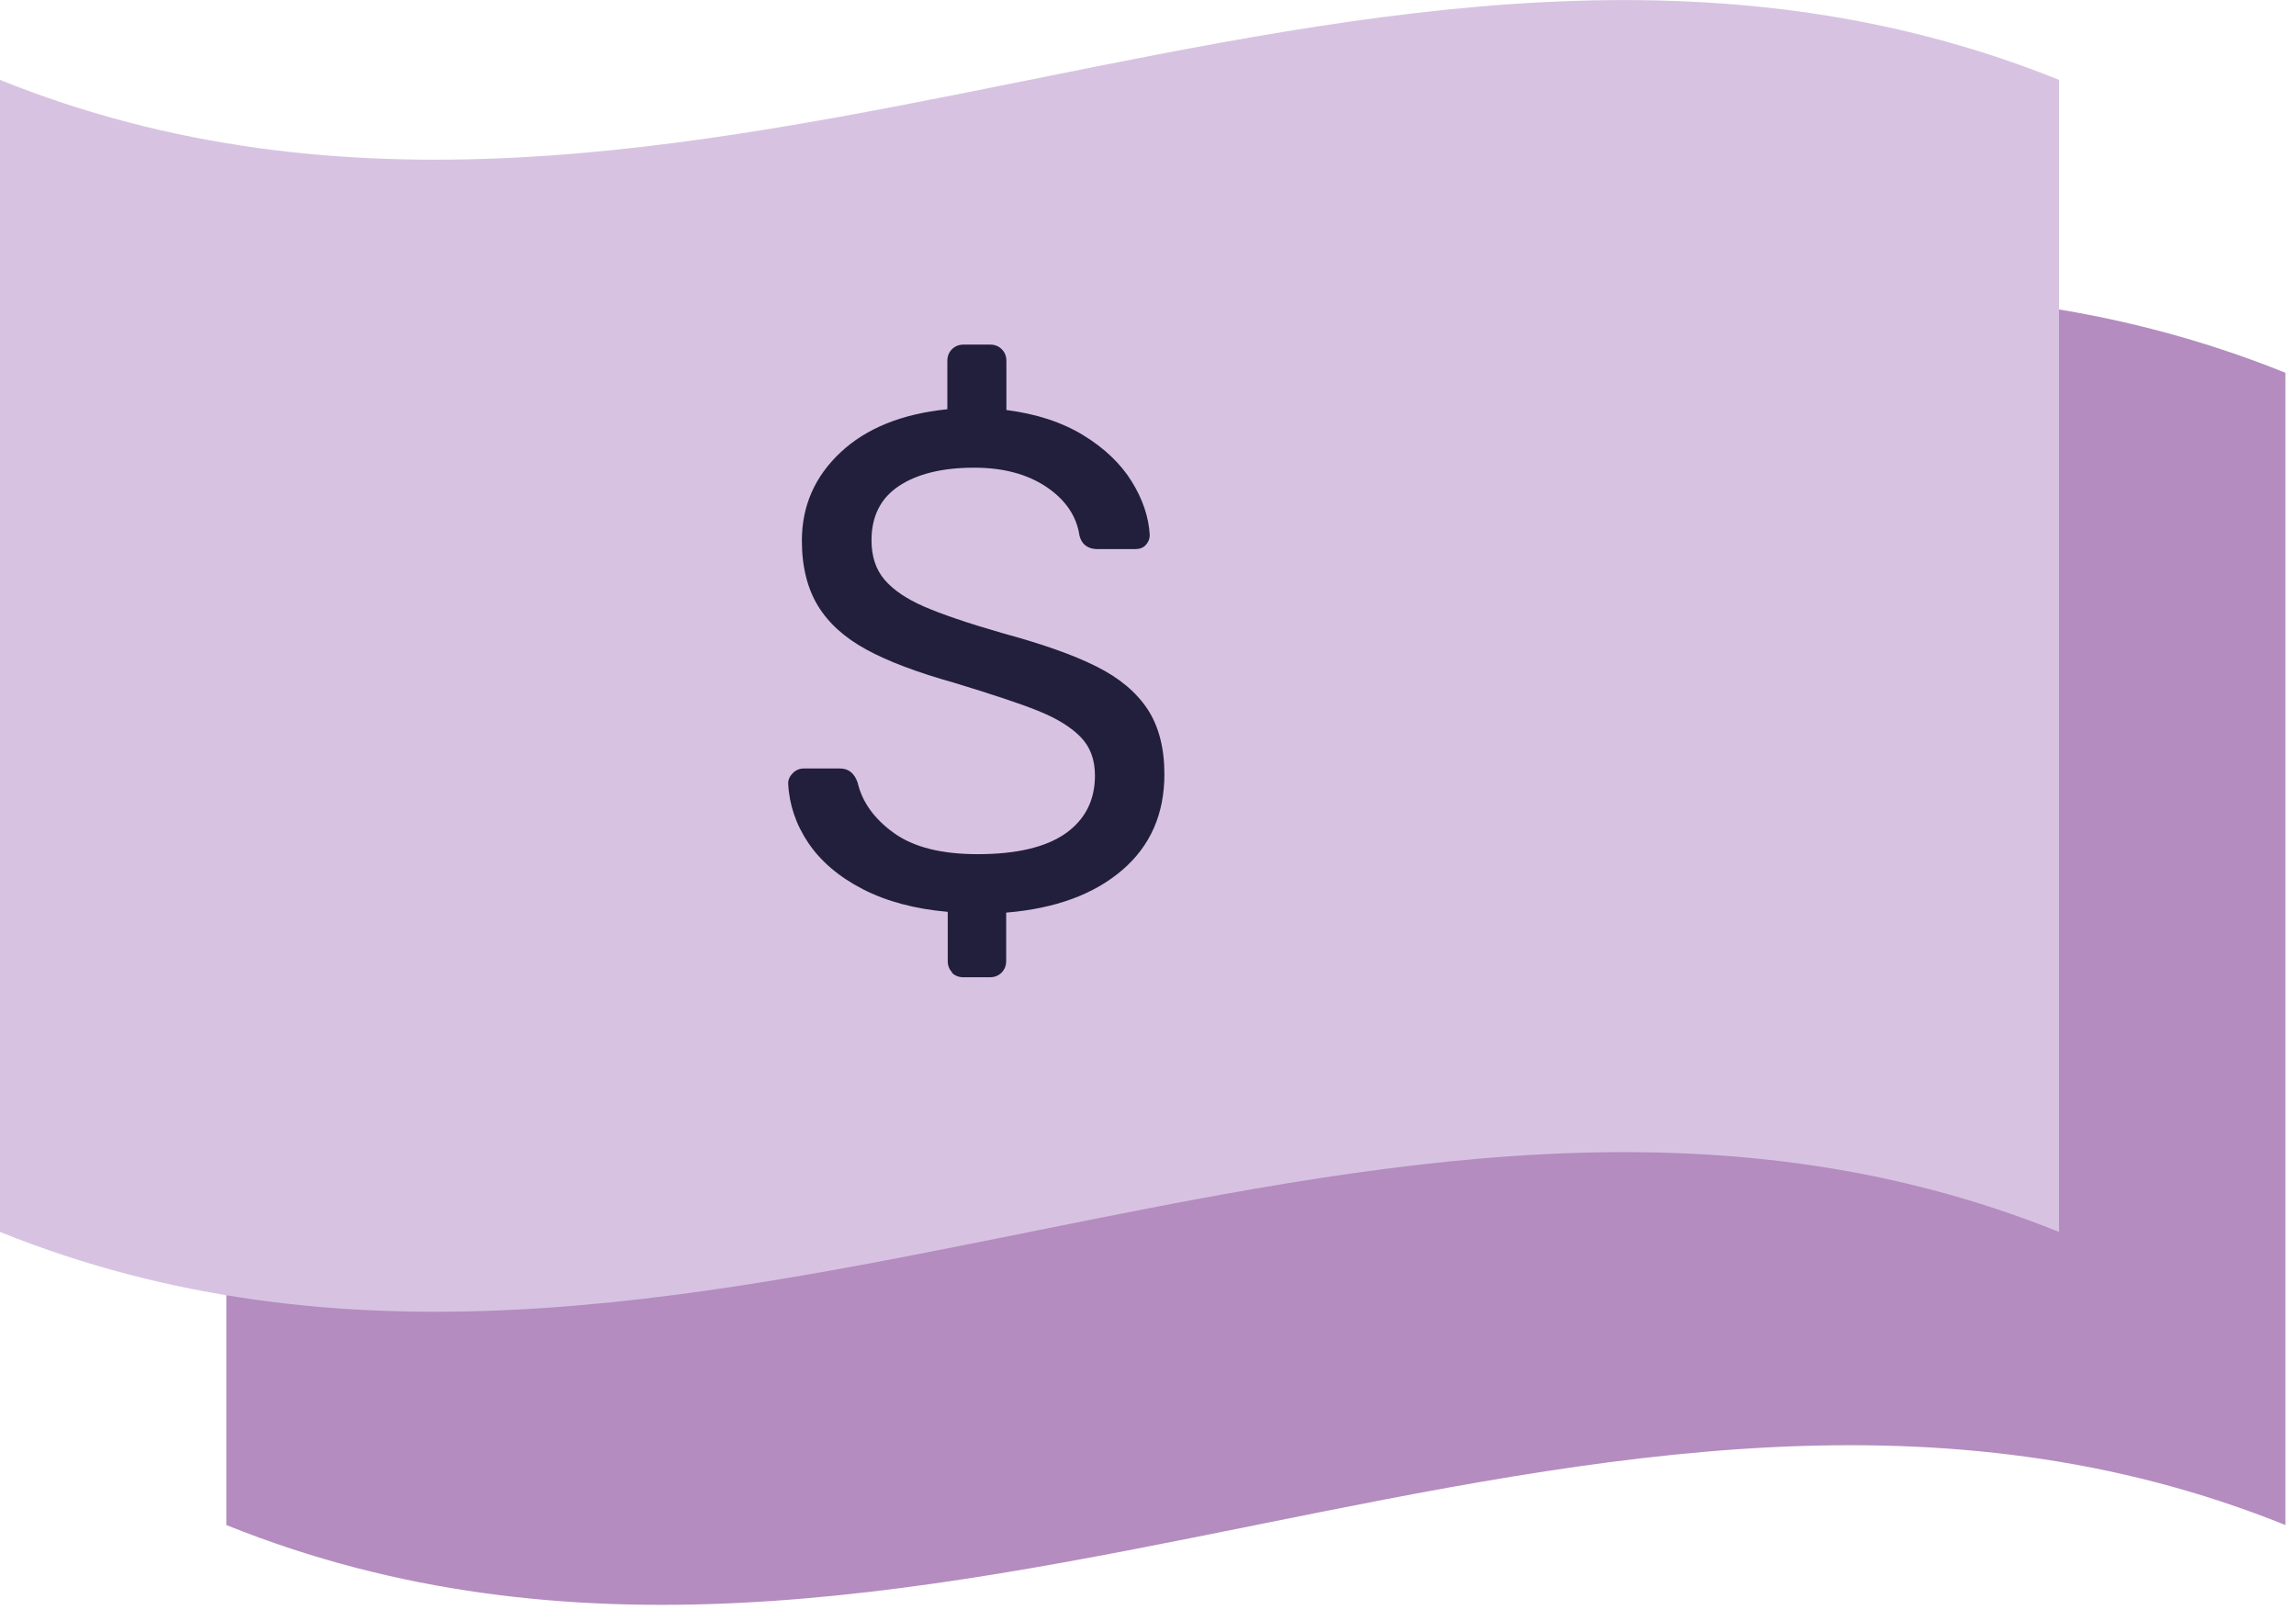
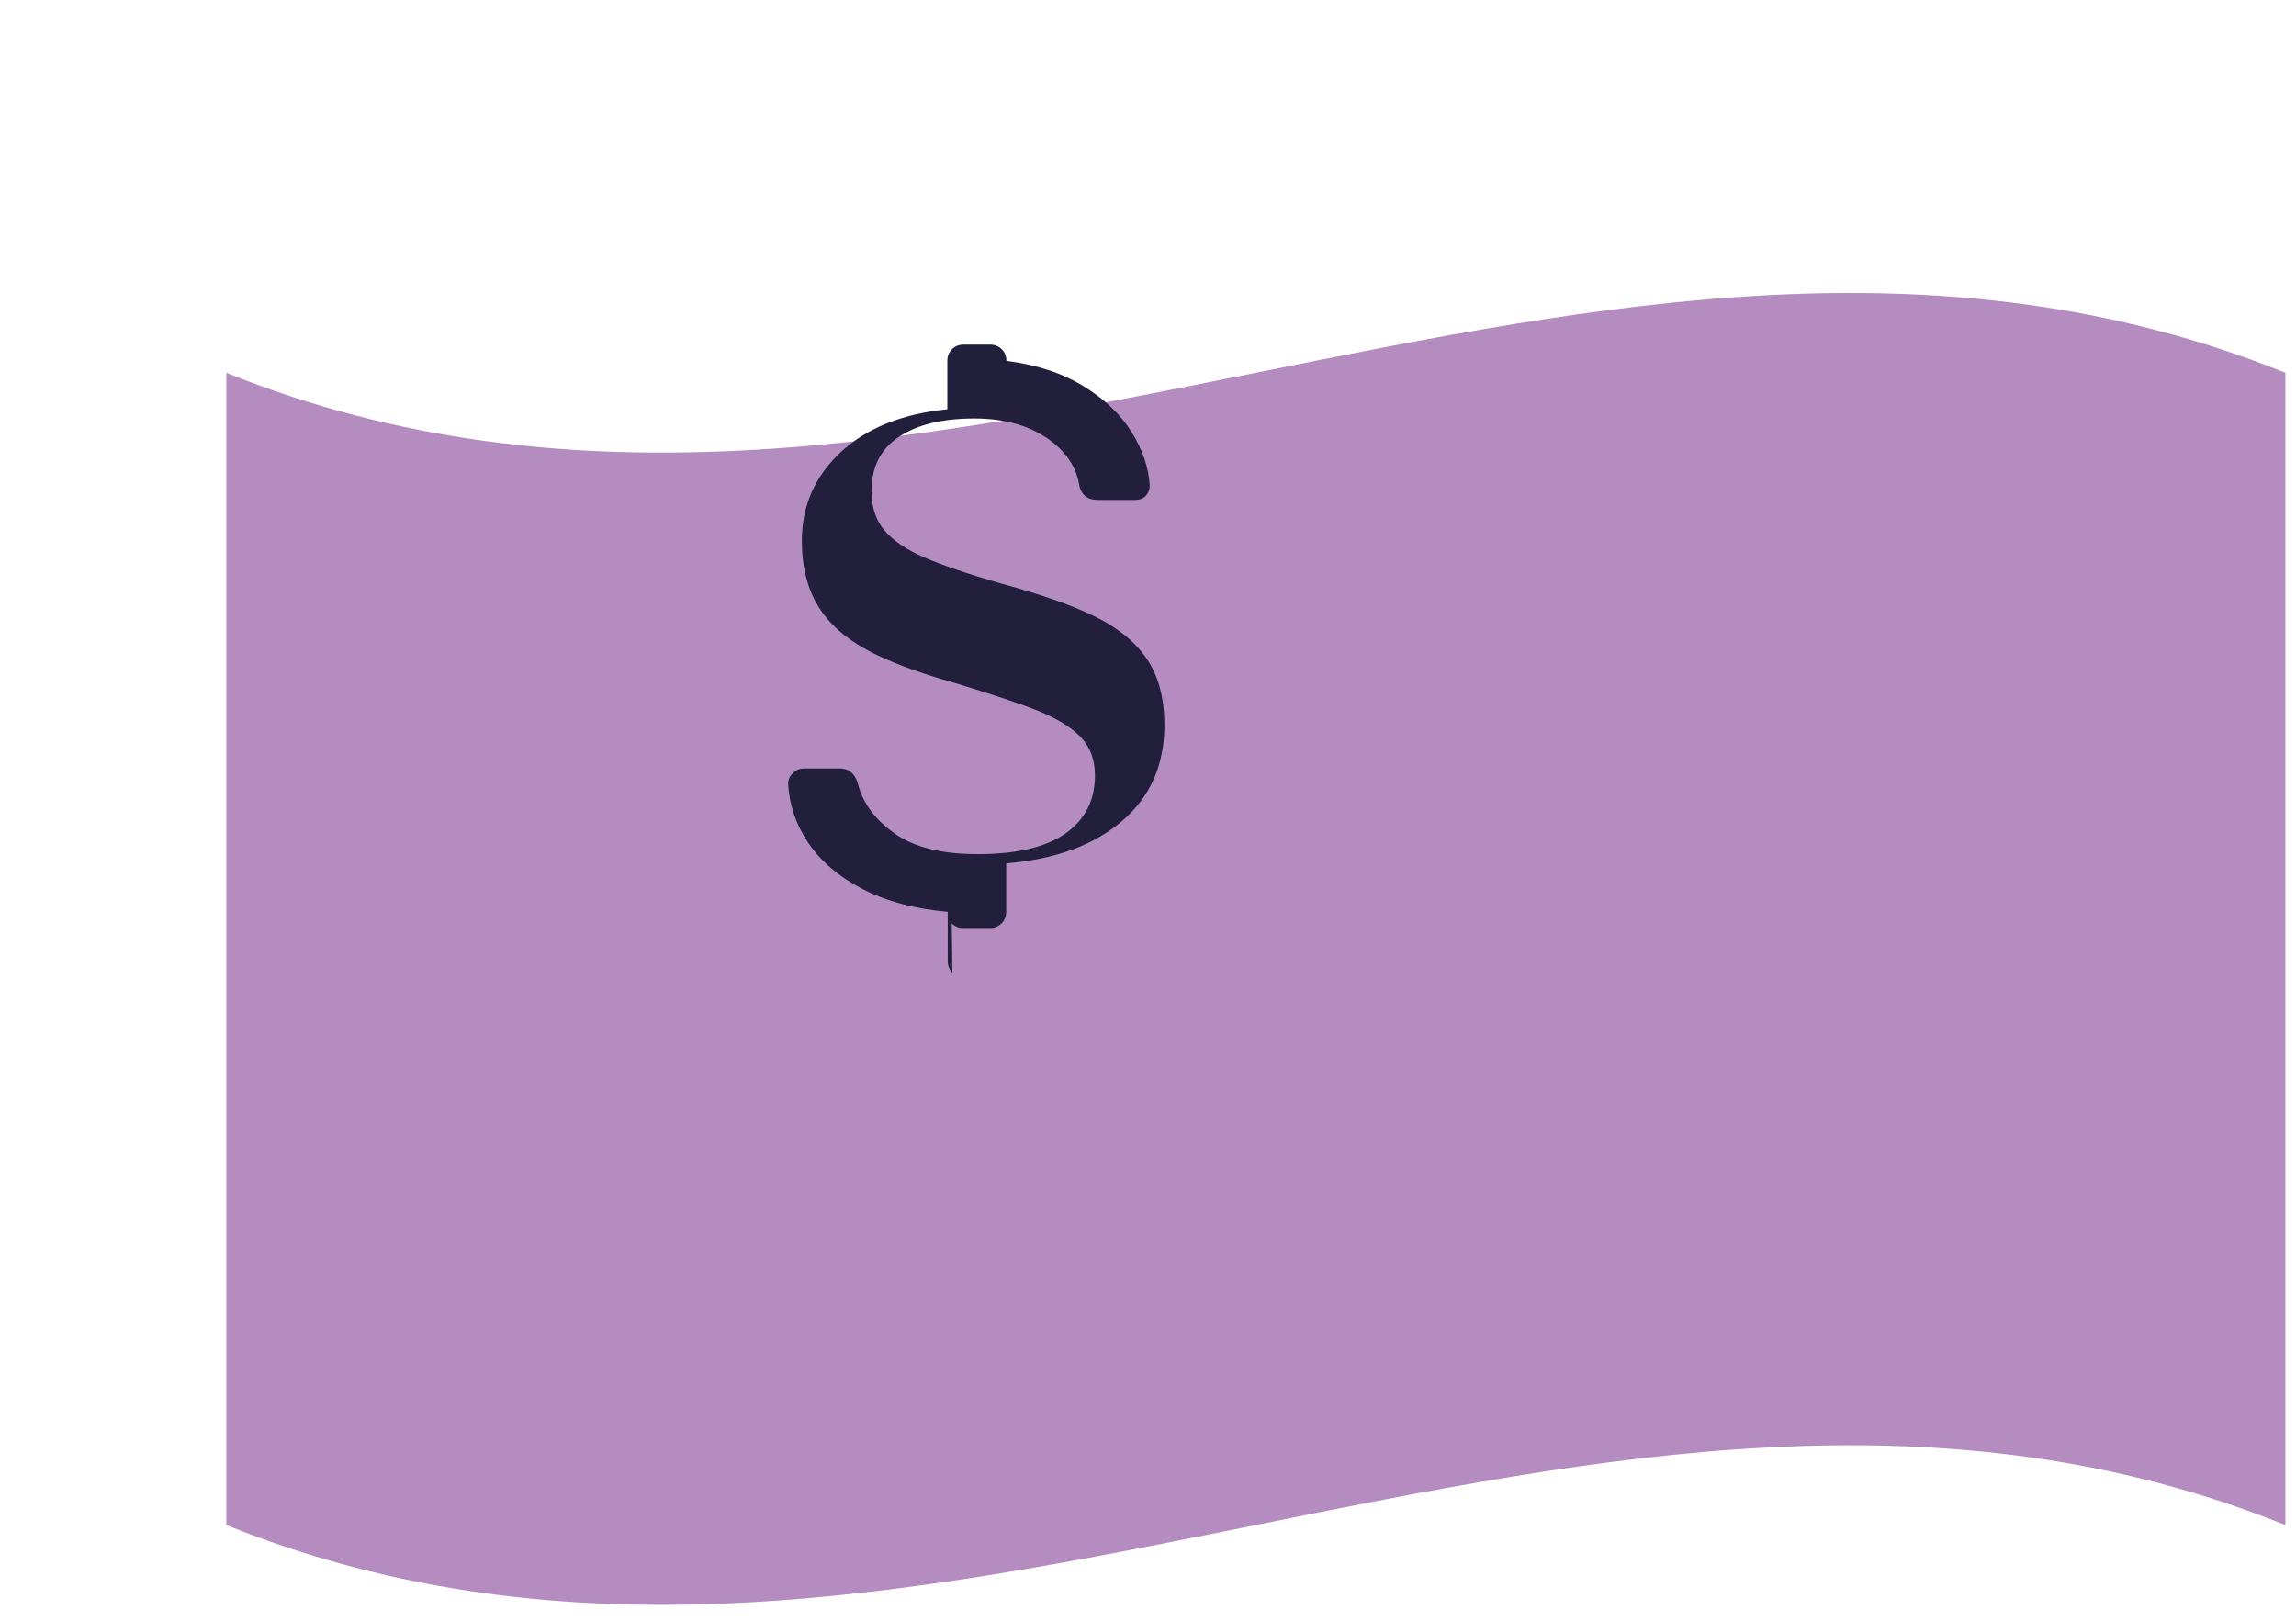
<svg xmlns="http://www.w3.org/2000/svg" id="Layer_1" viewBox="0 0 119 84">
  <defs>
    <style>.cls-1{fill:#b48cbf;}.cls-2{fill:#d7c3e1;}.cls-3{fill:#221f3d;}</style>
  </defs>
  <path class="cls-1" d="M118.45,79.04c-35.57-14.33-71.14,14.33-106.72,0,0-19.91,0-39.81,0-59.72,35.57,14.33,71.15-14.33,106.72,0,0,19.91,0,39.81,0,59.72Z" />
-   <path class="cls-2" d="M106.72,63.85c-35.57-14.33-71.14,14.33-106.72,0V4.14c35.57,14.33,71.15-14.33,106.72,0V63.85Z" />
-   <path class="cls-3" d="M49.36,50.41c-.16-.16-.24-.36-.24-.6v-2.55c-1.7-.15-3.17-.54-4.41-1.18-1.24-.64-2.18-1.45-2.82-2.4s-.99-1.99-1.04-3.08c0-.19,.08-.37,.24-.53,.16-.16,.35-.24,.56-.24h1.89c.44,0,.74,.24,.91,.73,.24,1.02,.87,1.89,1.89,2.62,1.02,.73,2.46,1.09,4.33,1.09,2.02,0,3.53-.36,4.55-1.07,1.02-.72,1.53-1.72,1.53-3.01,0-.83-.25-1.49-.75-2-.5-.51-1.23-.96-2.2-1.35-.97-.39-2.43-.87-4.37-1.46-1.89-.53-3.4-1.1-4.52-1.71-1.12-.61-1.96-1.36-2.51-2.26s-.84-2.03-.84-3.39c0-1.8,.67-3.32,2-4.57,1.33-1.25,3.18-2,5.54-2.24v-2.51c0-.24,.08-.44,.24-.6,.16-.16,.36-.24,.6-.24h1.38c.24,0,.44,.08,.6,.24s.24,.36,.24,.6v2.55c1.55,.2,2.88,.63,3.99,1.31,1.11,.68,1.94,1.48,2.51,2.4,.57,.92,.88,1.85,.93,2.77,0,.2-.07,.36-.2,.51-.13,.15-.32,.22-.56,.22h-1.93c-.51,0-.83-.23-.95-.69-.15-1.02-.72-1.86-1.71-2.53-1-.67-2.25-1-3.75-1-1.65,0-2.95,.32-3.9,.95-.95,.63-1.42,1.57-1.42,2.81,0,.83,.22,1.51,.67,2.04s1.14,1,2.06,1.4c.92,.4,2.27,.86,4.04,1.37,2.06,.56,3.69,1.13,4.88,1.73,1.19,.59,2.08,1.34,2.66,2.22,.58,.89,.87,2.01,.87,3.37,0,2.06-.73,3.72-2.19,4.97-1.46,1.25-3.46,1.99-6.01,2.2v2.51c0,.24-.08,.44-.24,.6-.16,.16-.36,.24-.6,.24h-1.38c-.24,0-.44-.08-.6-.24Z" />
+   <path class="cls-3" d="M49.36,50.41c-.16-.16-.24-.36-.24-.6v-2.55c-1.7-.15-3.17-.54-4.41-1.18-1.24-.64-2.18-1.45-2.82-2.4s-.99-1.99-1.04-3.08c0-.19,.08-.37,.24-.53,.16-.16,.35-.24,.56-.24h1.89c.44,0,.74,.24,.91,.73,.24,1.02,.87,1.89,1.89,2.62,1.02,.73,2.46,1.09,4.33,1.09,2.02,0,3.53-.36,4.55-1.07,1.02-.72,1.53-1.72,1.53-3.01,0-.83-.25-1.49-.75-2-.5-.51-1.23-.96-2.2-1.35-.97-.39-2.43-.87-4.37-1.46-1.89-.53-3.4-1.1-4.52-1.71-1.12-.61-1.96-1.36-2.51-2.26s-.84-2.03-.84-3.39c0-1.8,.67-3.32,2-4.57,1.33-1.25,3.18-2,5.54-2.24v-2.51c0-.24,.08-.44,.24-.6,.16-.16,.36-.24,.6-.24h1.38c.24,0,.44,.08,.6,.24s.24,.36,.24,.6c1.55,.2,2.88,.63,3.99,1.31,1.11,.68,1.94,1.48,2.51,2.4,.57,.92,.88,1.85,.93,2.77,0,.2-.07,.36-.2,.51-.13,.15-.32,.22-.56,.22h-1.93c-.51,0-.83-.23-.95-.69-.15-1.02-.72-1.86-1.71-2.53-1-.67-2.25-1-3.75-1-1.65,0-2.95,.32-3.9,.95-.95,.63-1.42,1.57-1.42,2.81,0,.83,.22,1.51,.67,2.04s1.14,1,2.06,1.4c.92,.4,2.27,.86,4.04,1.37,2.06,.56,3.69,1.13,4.88,1.73,1.19,.59,2.08,1.34,2.66,2.22,.58,.89,.87,2.01,.87,3.37,0,2.06-.73,3.72-2.19,4.97-1.46,1.25-3.46,1.99-6.01,2.2v2.51c0,.24-.08,.44-.24,.6-.16,.16-.36,.24-.6,.24h-1.38c-.24,0-.44-.08-.6-.24Z" />
</svg>